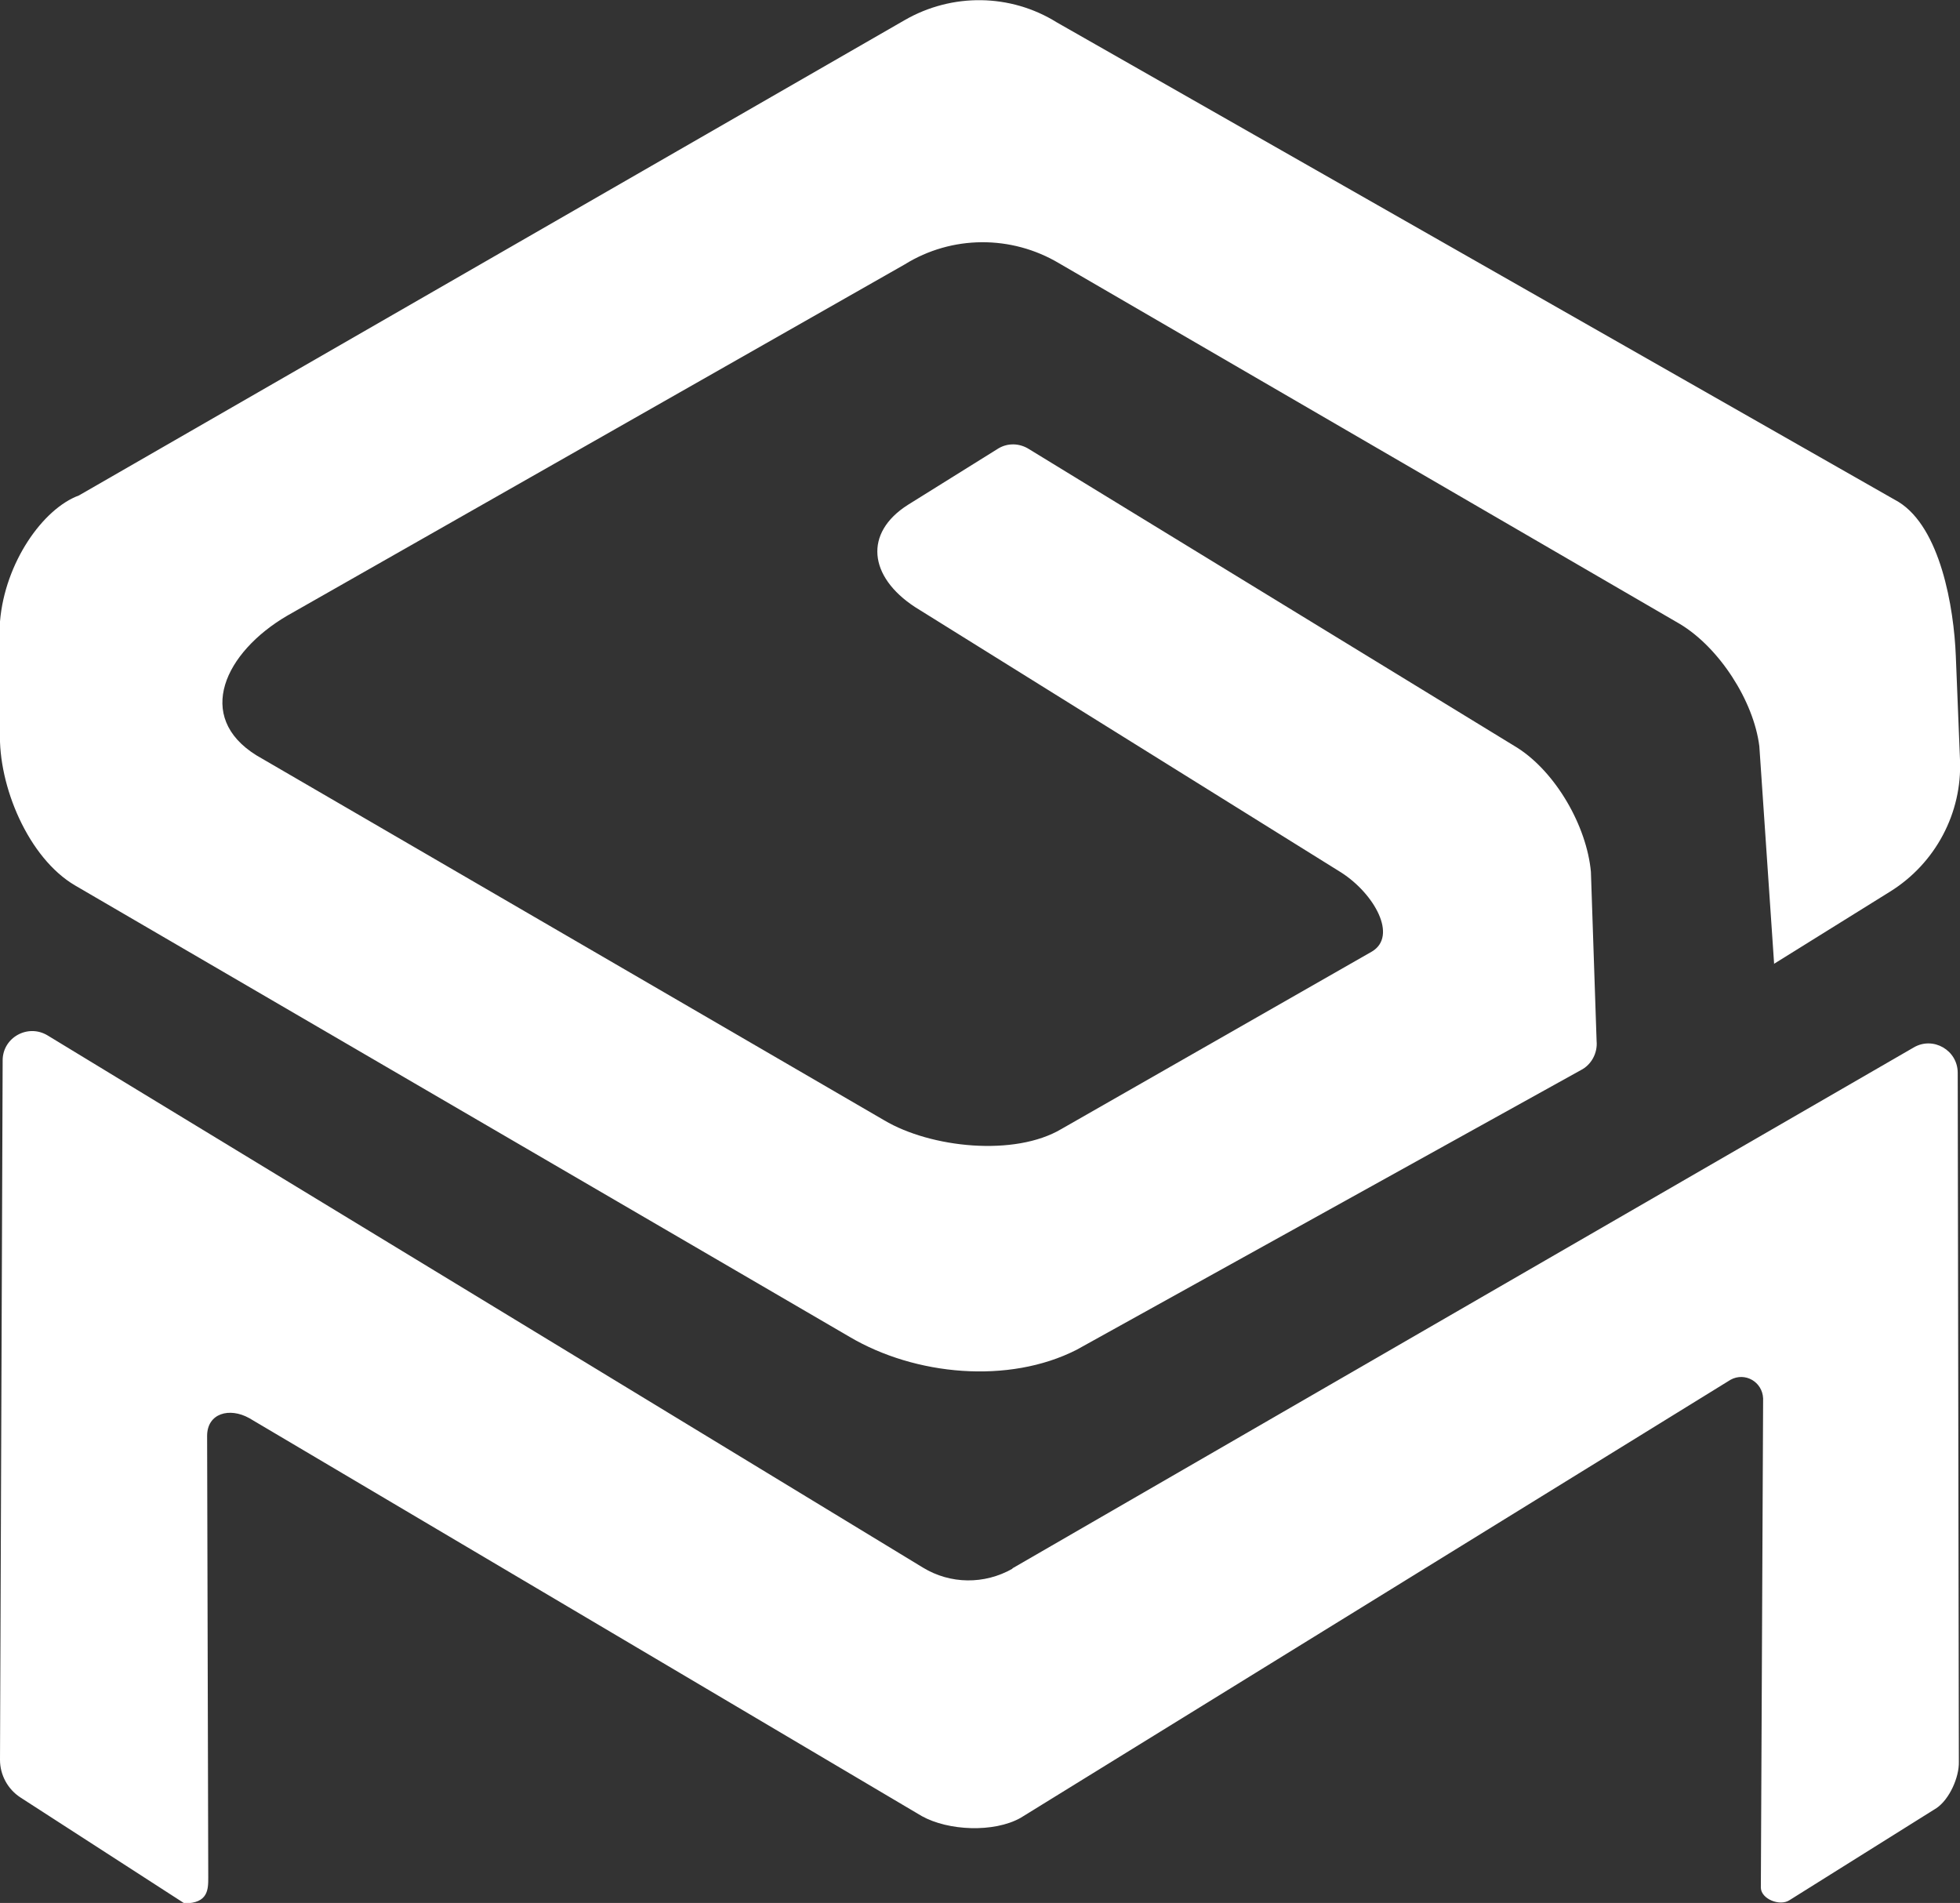
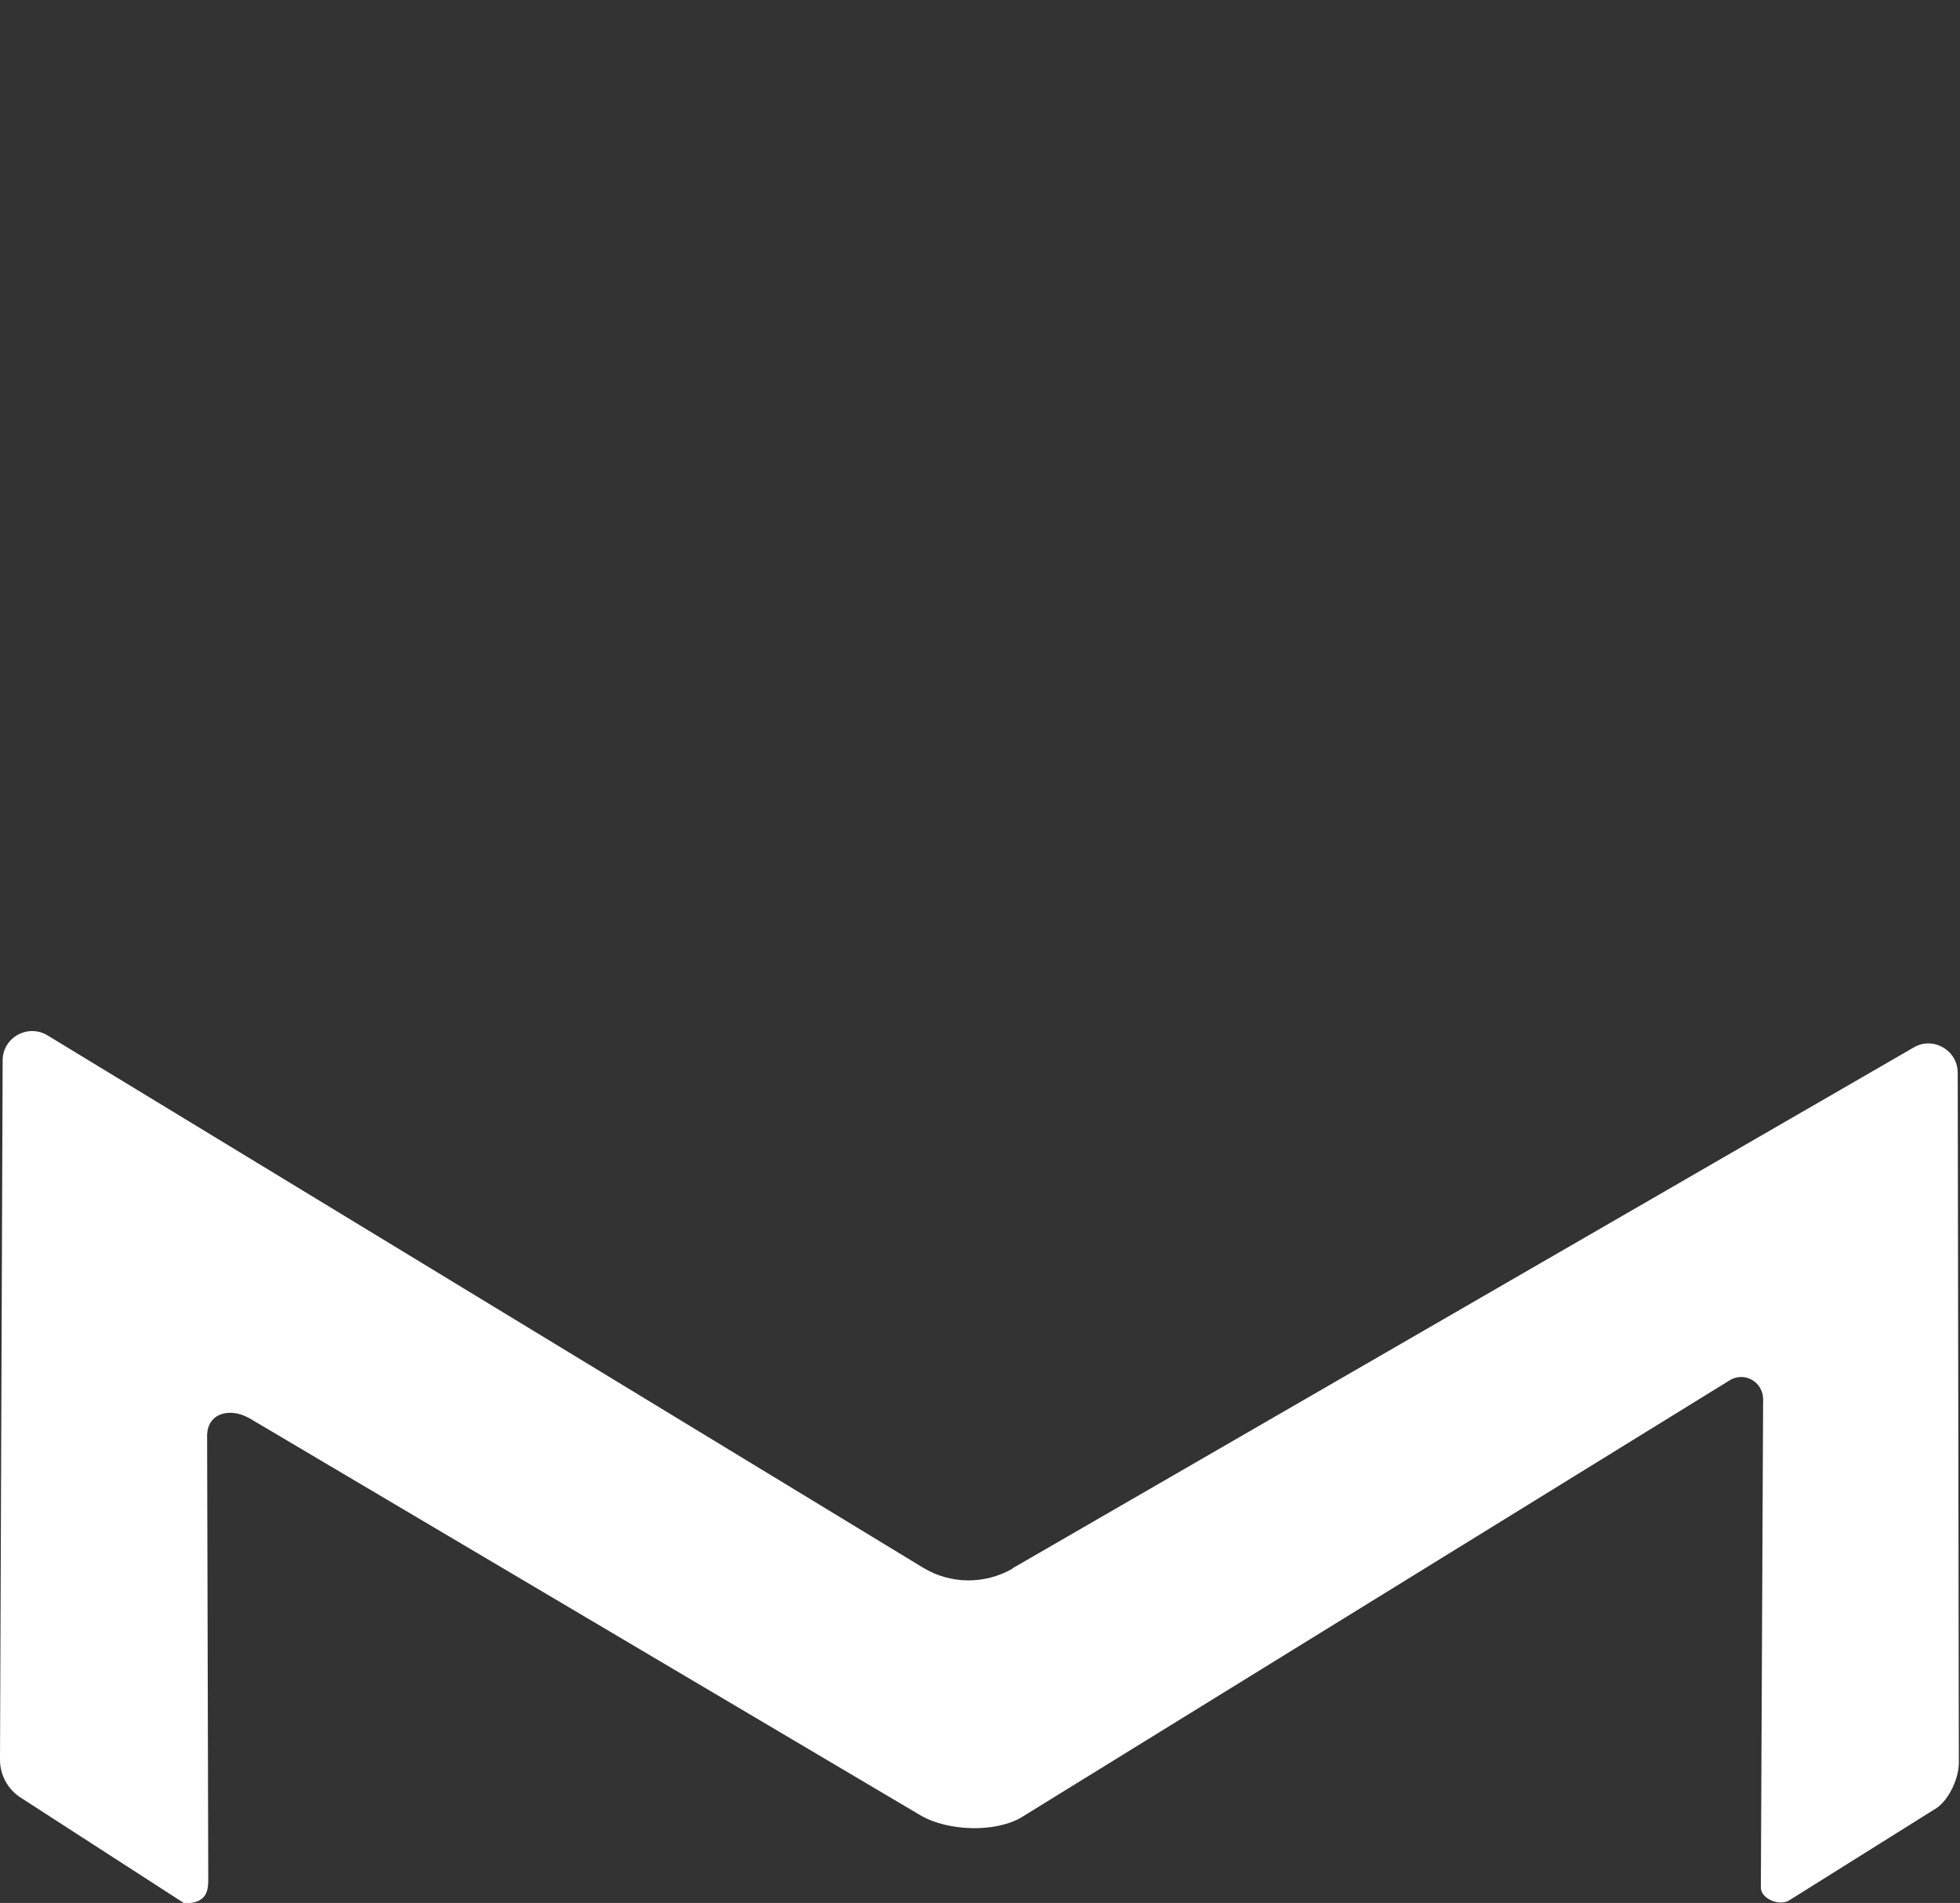
<svg xmlns="http://www.w3.org/2000/svg" id="Layer_2" data-name="Layer 2" width="51.67" height="50.16" viewBox="0 0 51.67 50.16">
  <rect x="0" y="0" width="51.67" height="50.16" fill="#333333" stroke="none" />
  <defs>
    <style>
      .cls-1 {
        fill: #fff;
      }
    </style>
  </defs>
  <g id="NAV">
    <g>
-       <path class="cls-1" d="M46.76,25.41l3.07-1.91c1.19-.74,1.9-2.07,1.84-3.47l-.11-2.73c-.05-1.3-.41-3.39-1.51-4.07L27.86.59c-1.22-.76-2.76-.78-4.01-.06L2.08,13.06C1.13,13.41.13,14.83,0,16.38v2.91c-.05,1.43.75,3.33,1.98,4.05l20.42,11.9c1.73,1.02,4.19,1.25,5.98.34l13.29-7.37c.28-.14.45-.45.42-.77l-.15-4.46c-.11-1.2-.92-2.62-1.94-3.27l-12.87-7.87c-.25-.16-.56-.17-.81-.02l-2.39,1.49c-1.16.74-1.03,1.89.19,2.69l11.24,7c.87.56,1.49,1.67.81,2.08l-8.19,4.68c-1.23.73-3.44.5-4.67-.23L6.76,19.91c-1.64-1.02-.83-2.72.81-3.68L23.85,6.97c1.24-.77,2.81-.78,4.07-.03l16.37,9.51c1.03.62,1.94,2.02,2.09,3.22l.39,5.74Z" />
      <path class="cls-1" d="M26.69,41.34l23.76-13.73c.51-.3,1.16.07,1.16.67l.03,18.16c.01.41-.25.99-.59,1.22l-3.88,2.43c-.25.16-.74-.03-.75-.33l.06-12.9c-.02-.44-.48-.7-.86-.49l-18.72,11.55c-.7.39-1.9.34-2.6-.05l-17.73-10.49c-.52-.29-1.11-.13-1.11.47l.03,11.64c0,.31,0,.68-.63.68l-4.32-2.79C.2,47.16,0,46.78,0,46.39l.07-18.44c0-.6.66-.97,1.18-.66l23.08,14.03c.72.44,1.62.45,2.36.03" />
    </g>
  </g>
</svg>